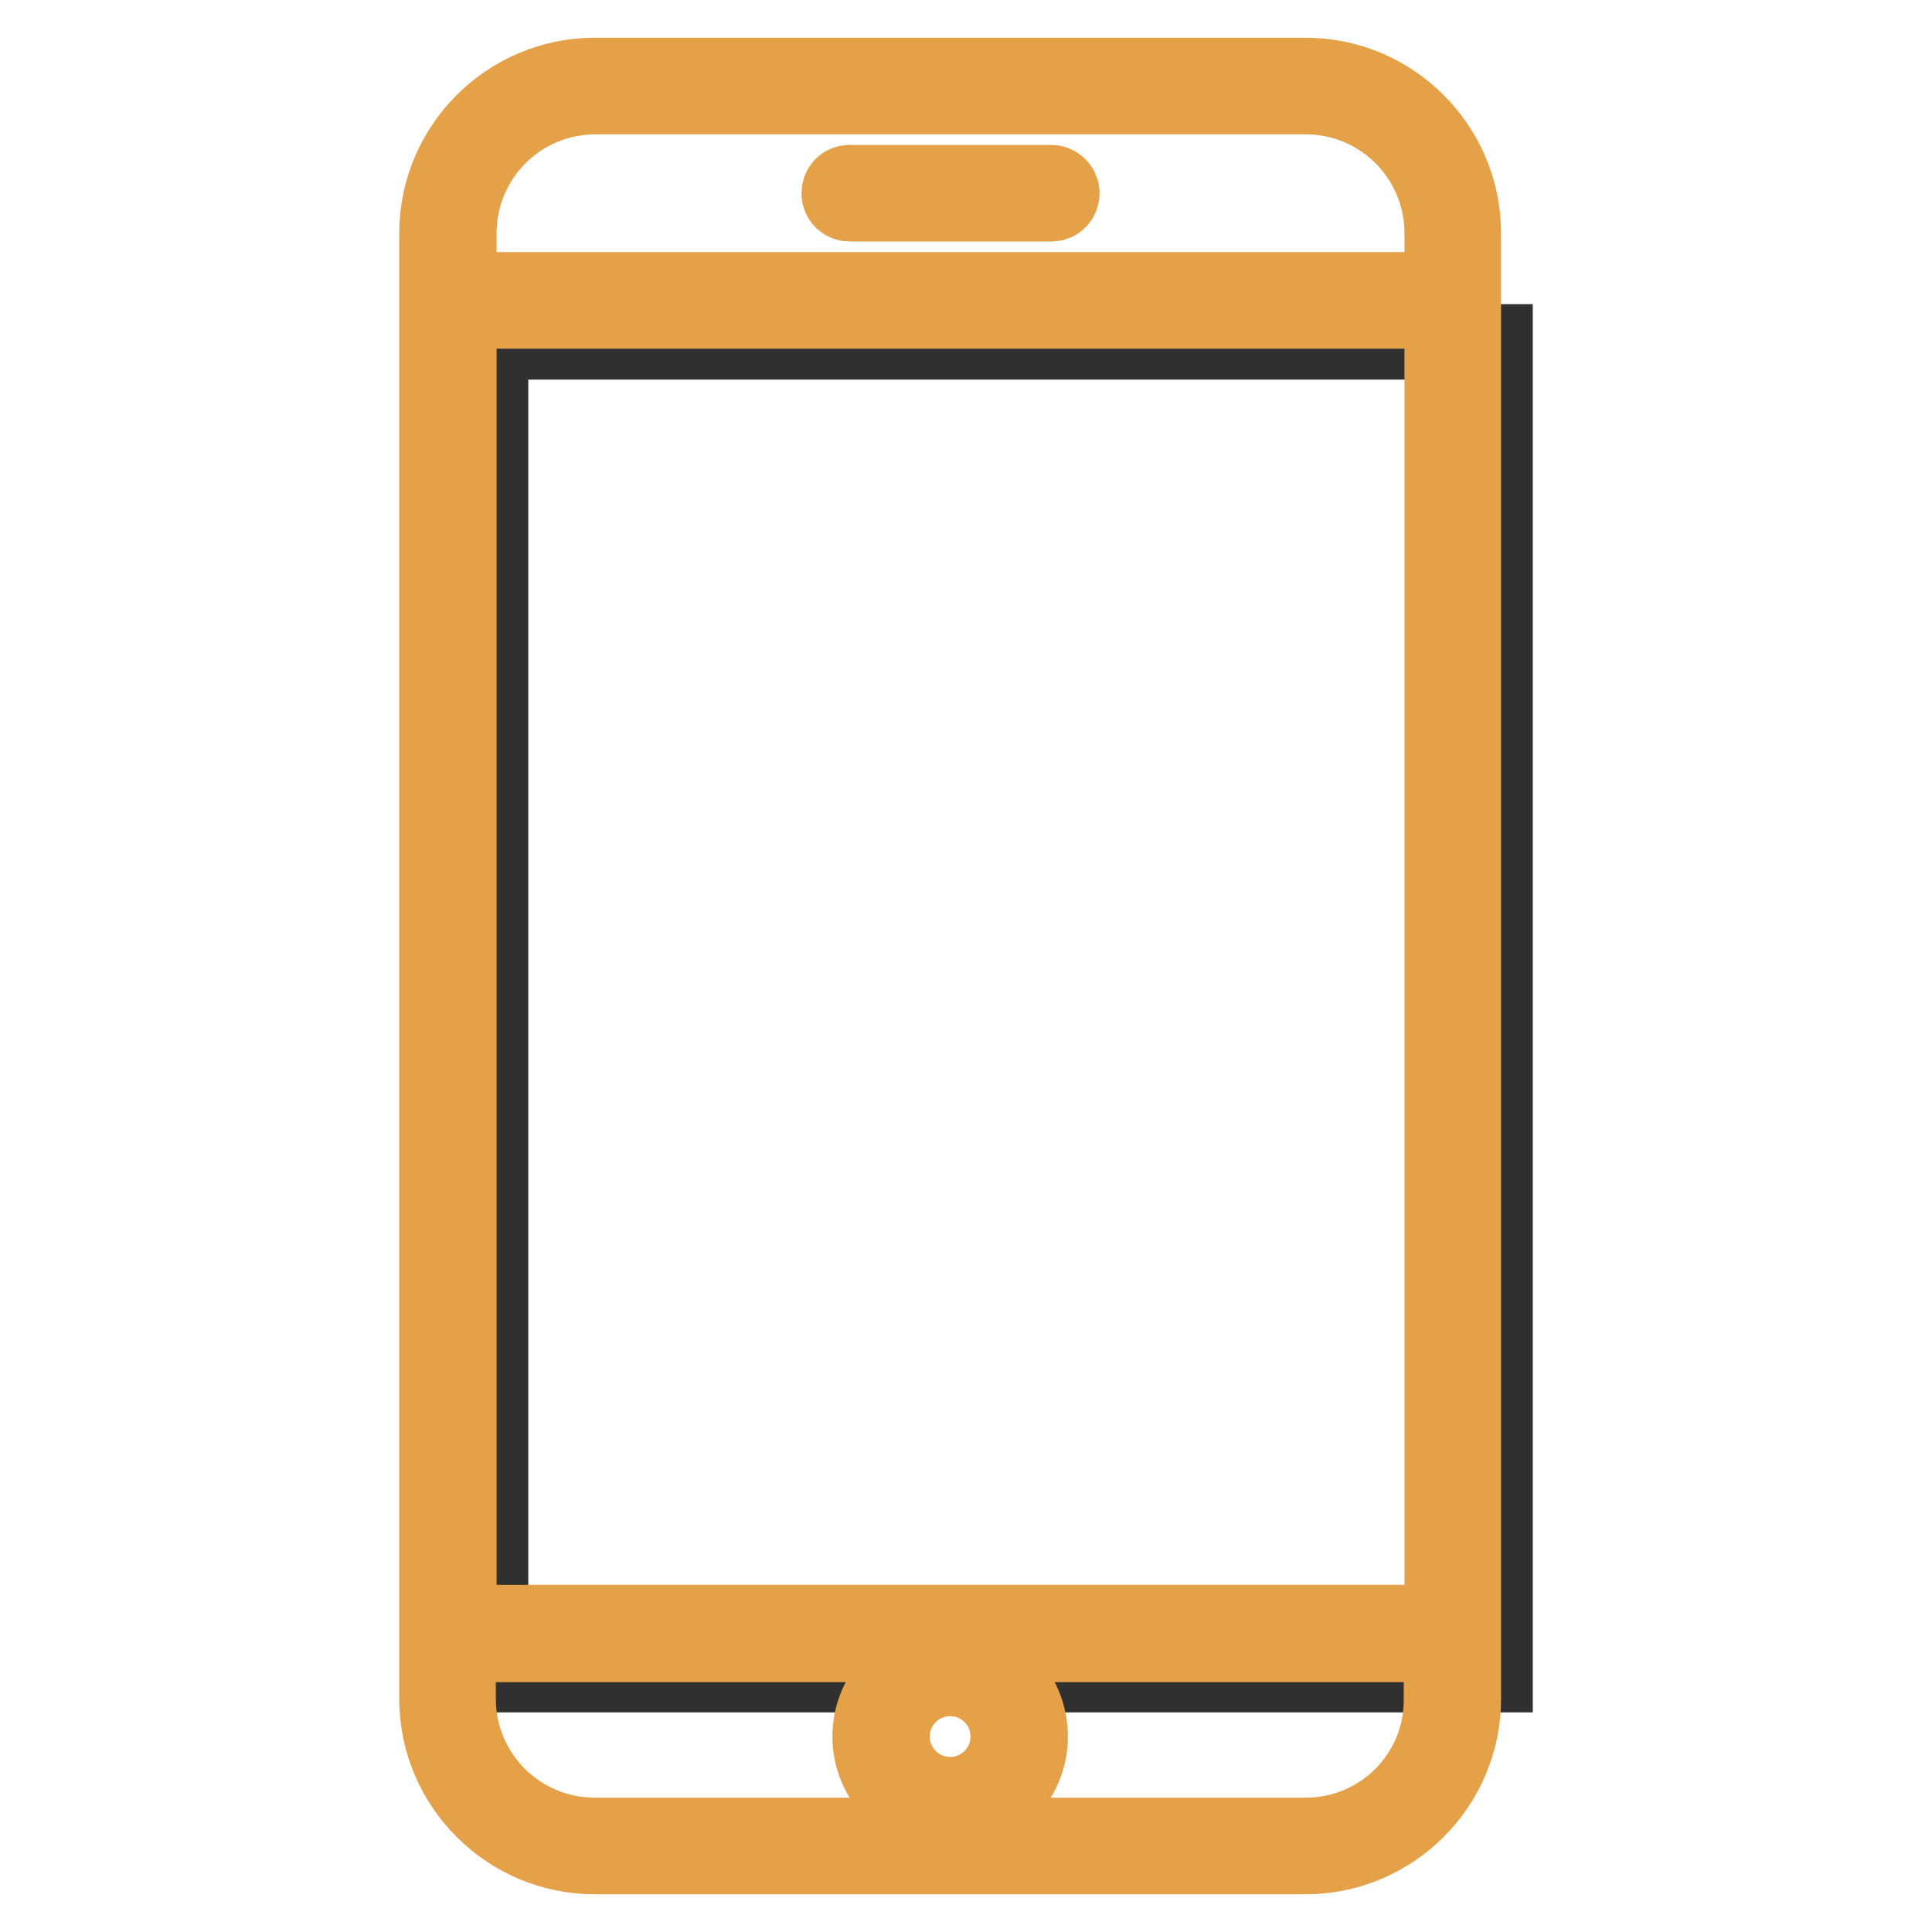
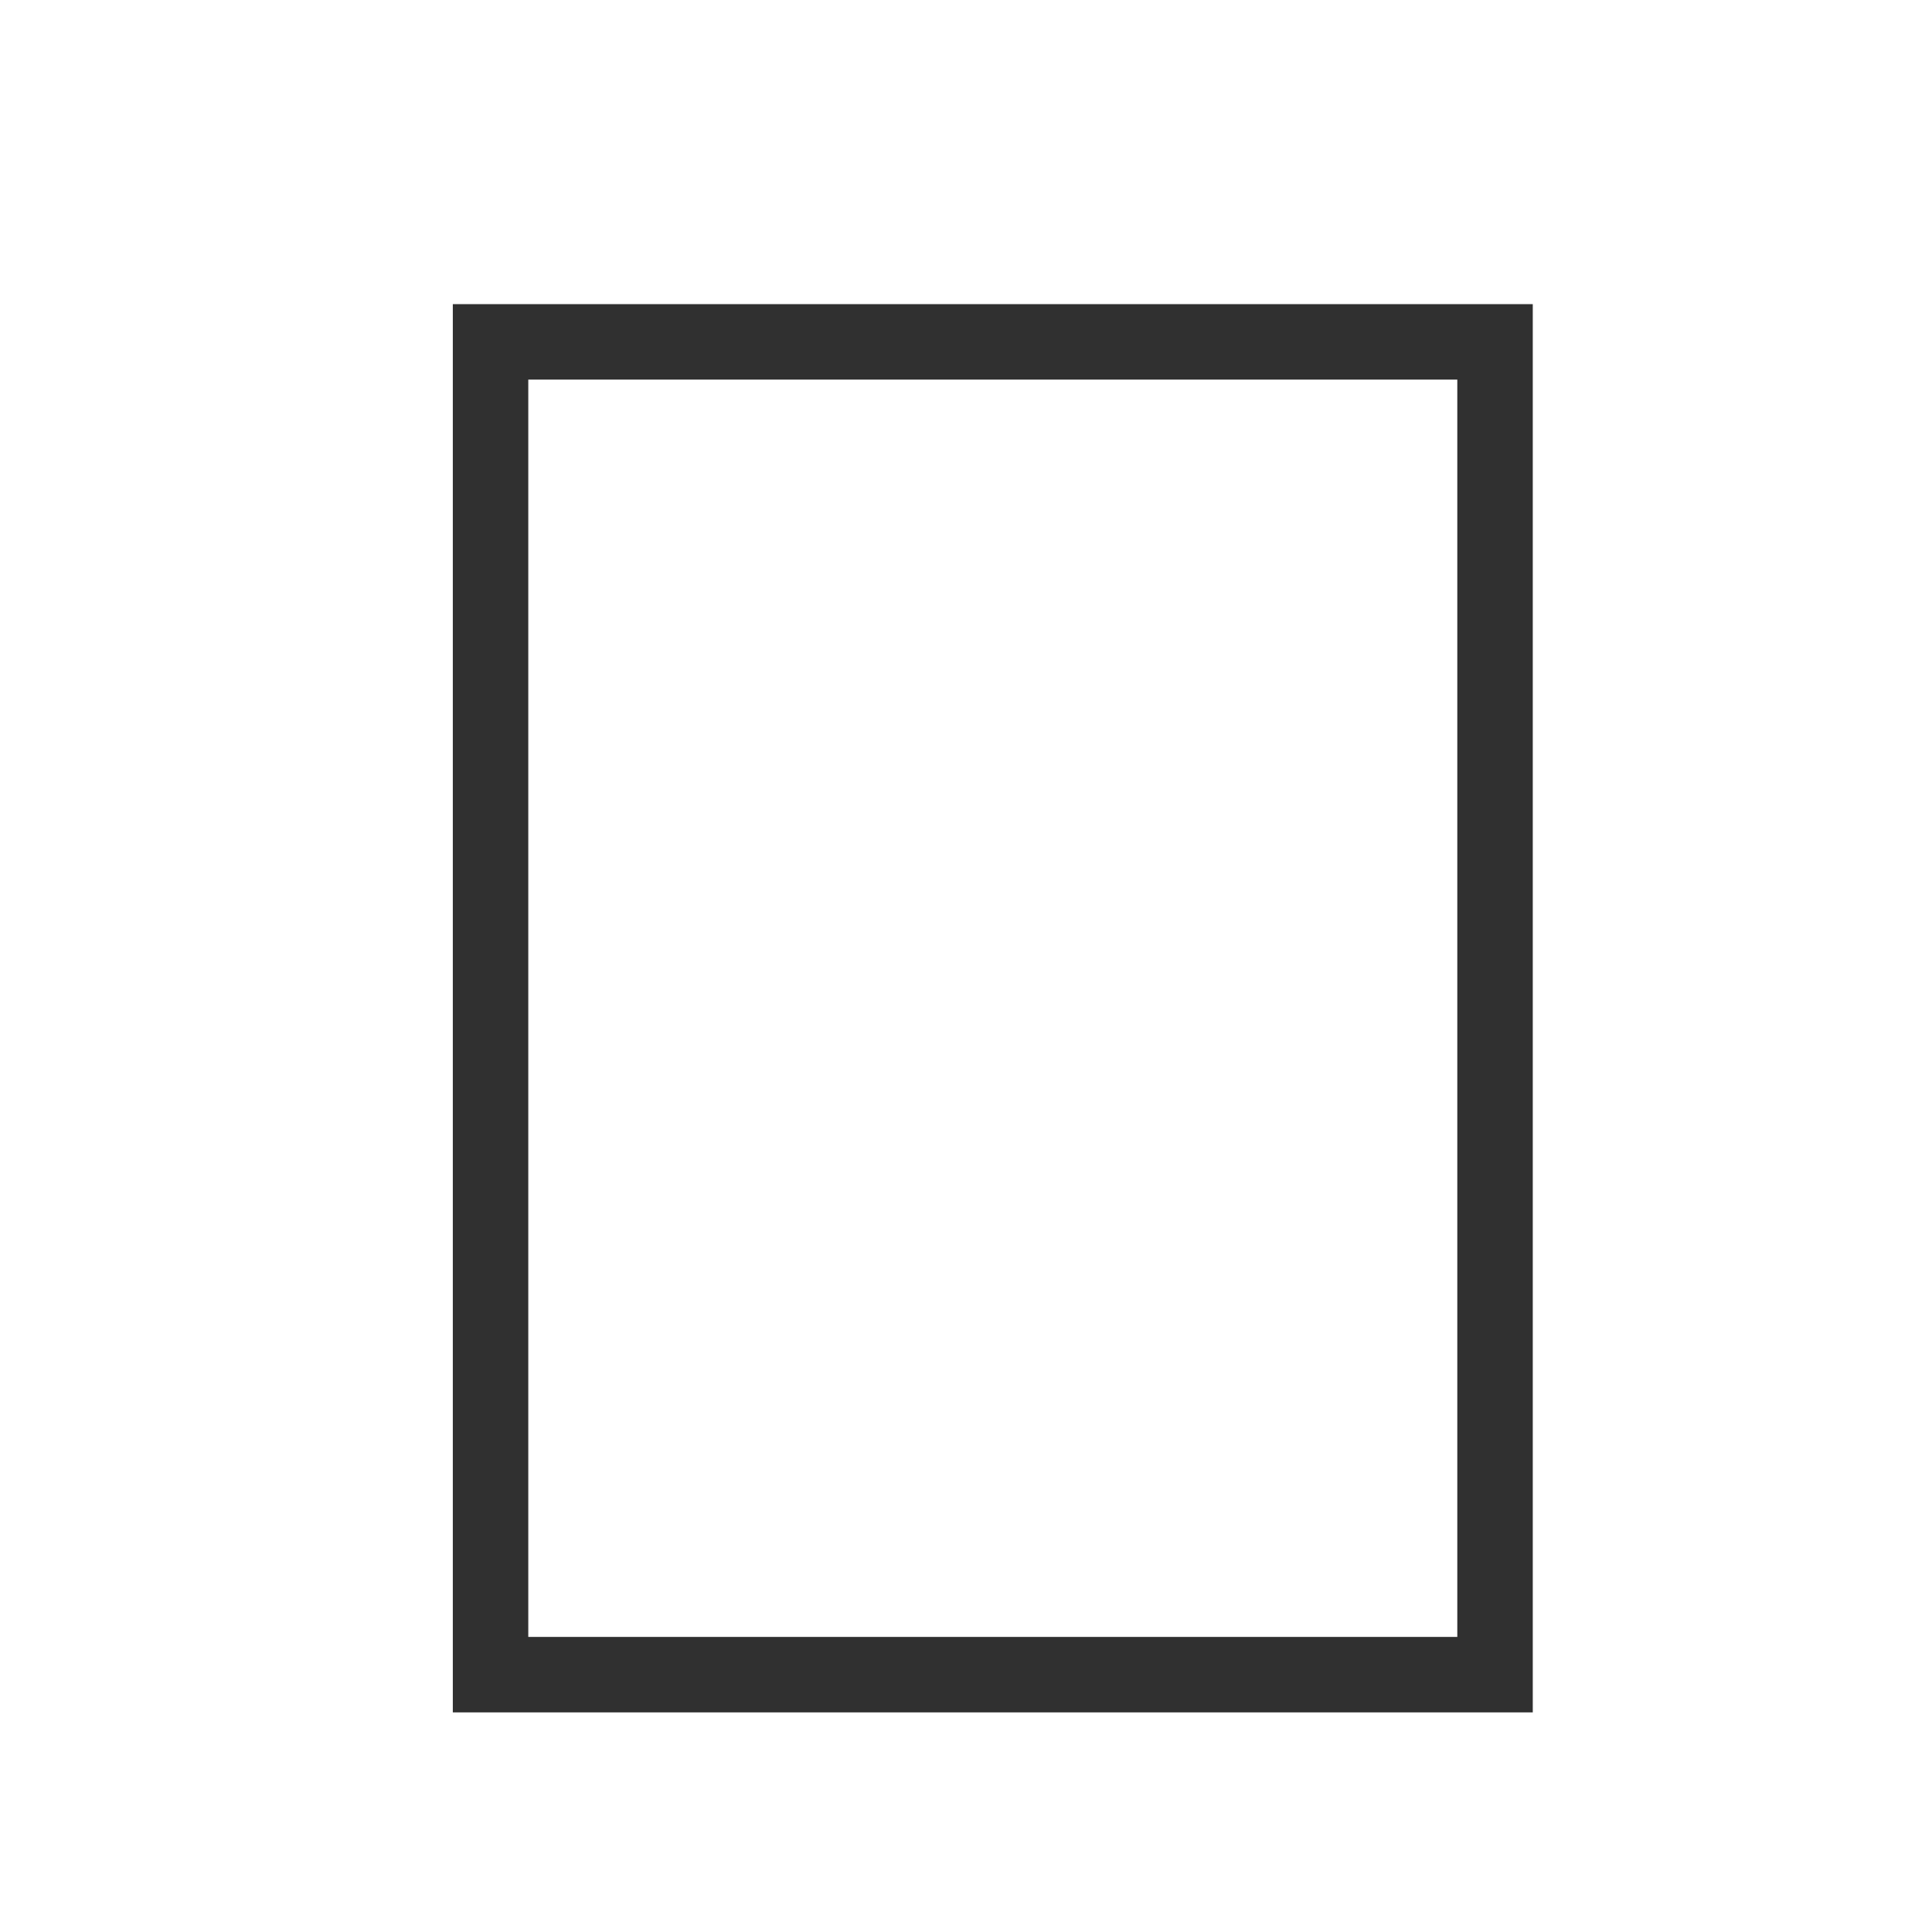
<svg xmlns="http://www.w3.org/2000/svg" version="1.1" x="0px" y="0px" viewBox="0 0 256 256" enable-background="new 0 0 256 256" xml:space="preserve">
  <g>
    <path stroke-width="10" fill-opacity="0" stroke="#303030" d="M65,45.3h133.1v176.6H65V45.3z" />
-     <path stroke-width="10" fill-opacity="0" stroke="#e5a147" d="M139.3,24.2h-26.7c-0.8,0-1.4,0.6-1.4,1.4c0,0.8,0.6,1.4,1.4,1.4h26.7c0.8,0,1.4-0.6,1.4-1.4 C140.7,24.8,140,24.2,139.3,24.2z" />
-     <path stroke-width="10" fill-opacity="0" stroke="#e5a147" d="M173,10H78.8c-11.5,0-20.9,9.4-20.9,20.9v194.2c0,11.5,9.4,20.9,20.9,20.9H173c11.5,0,20.9-9.4,20.9-20.9 V30.9C193.9,19.4,184.5,10,173,10L173,10z M60.8,30.9c0-10,8.1-18.1,18.1-18.1H173c10,0,18.1,8.1,18.1,18.1v7.5H60.8L60.8,30.9z  M173,243.2H78.8c-10,0-18.1-8.1-18.1-18.1v-7.2h130.3v7.2C191.1,235.1,183,243.2,173,243.2L173,243.2z M191.1,215H60.8V41.2h130.3 V215z" />
-     <path stroke-width="10" fill-opacity="0" stroke="#e5a147" d="M125.9,219.5c-5.8,0-10.6,4.7-10.6,10.6c0,5.8,4.7,10.6,10.6,10.6c5.8,0,10.6-4.7,10.6-10.6 C136.5,224.2,131.8,219.5,125.9,219.5z M125.9,237.8c-4.3,0-7.7-3.5-7.7-7.7c0-4.3,3.5-7.7,7.7-7.7c4.3,0,7.7,3.5,7.7,7.7 C133.6,234.3,130.2,237.8,125.9,237.8z" />
  </g>
</svg>